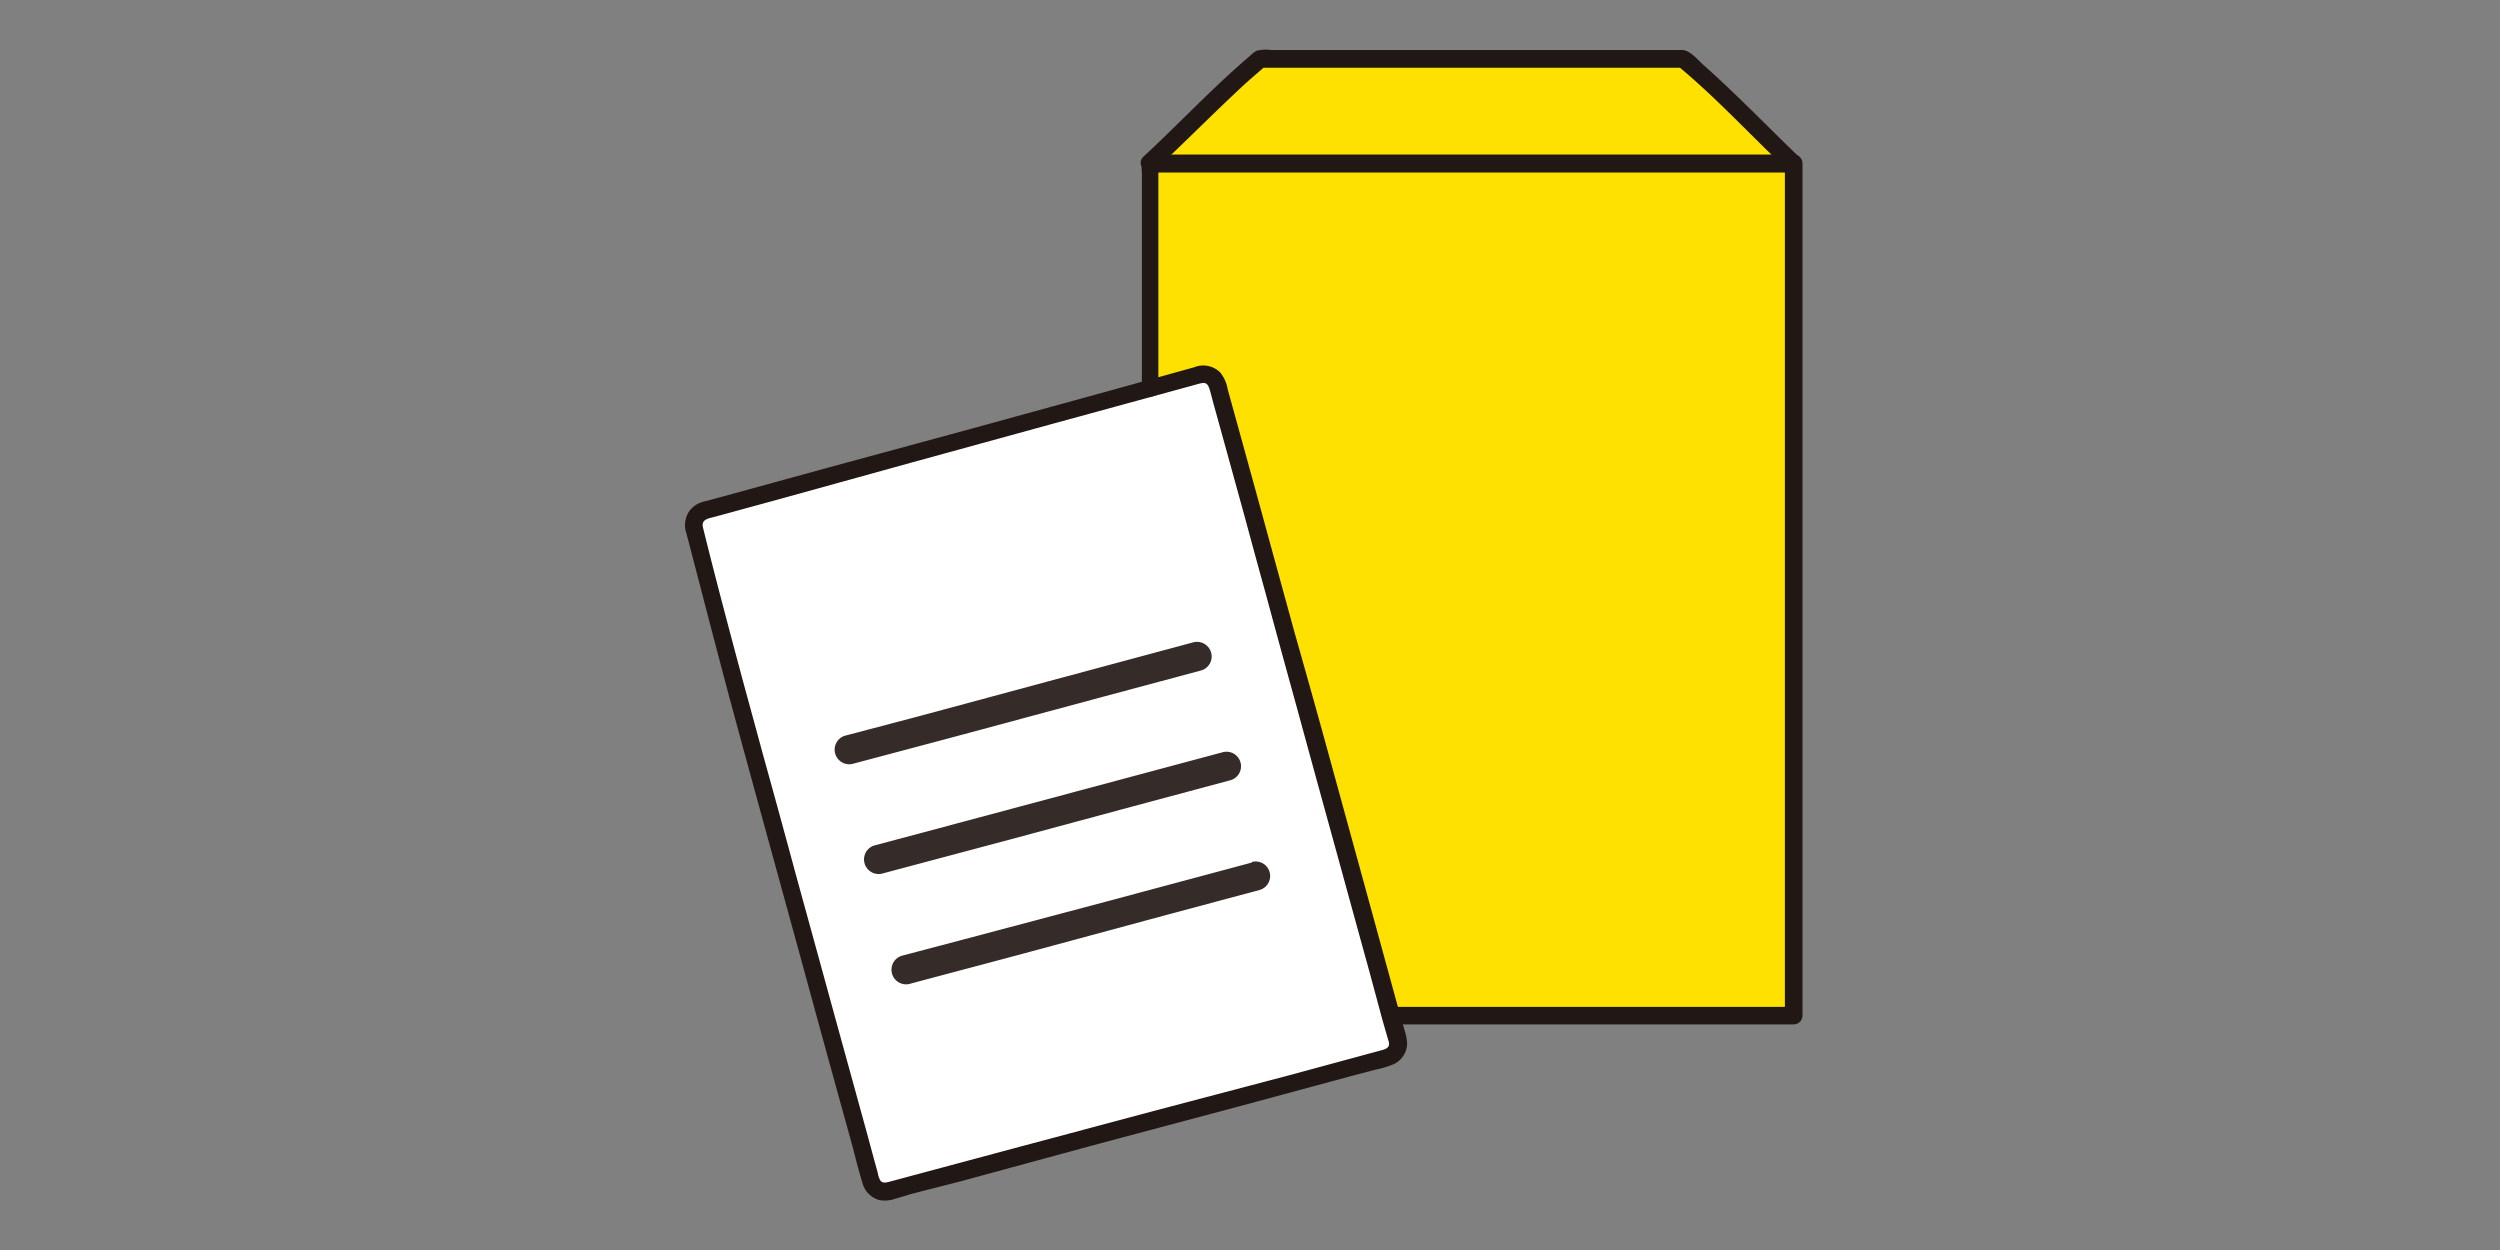
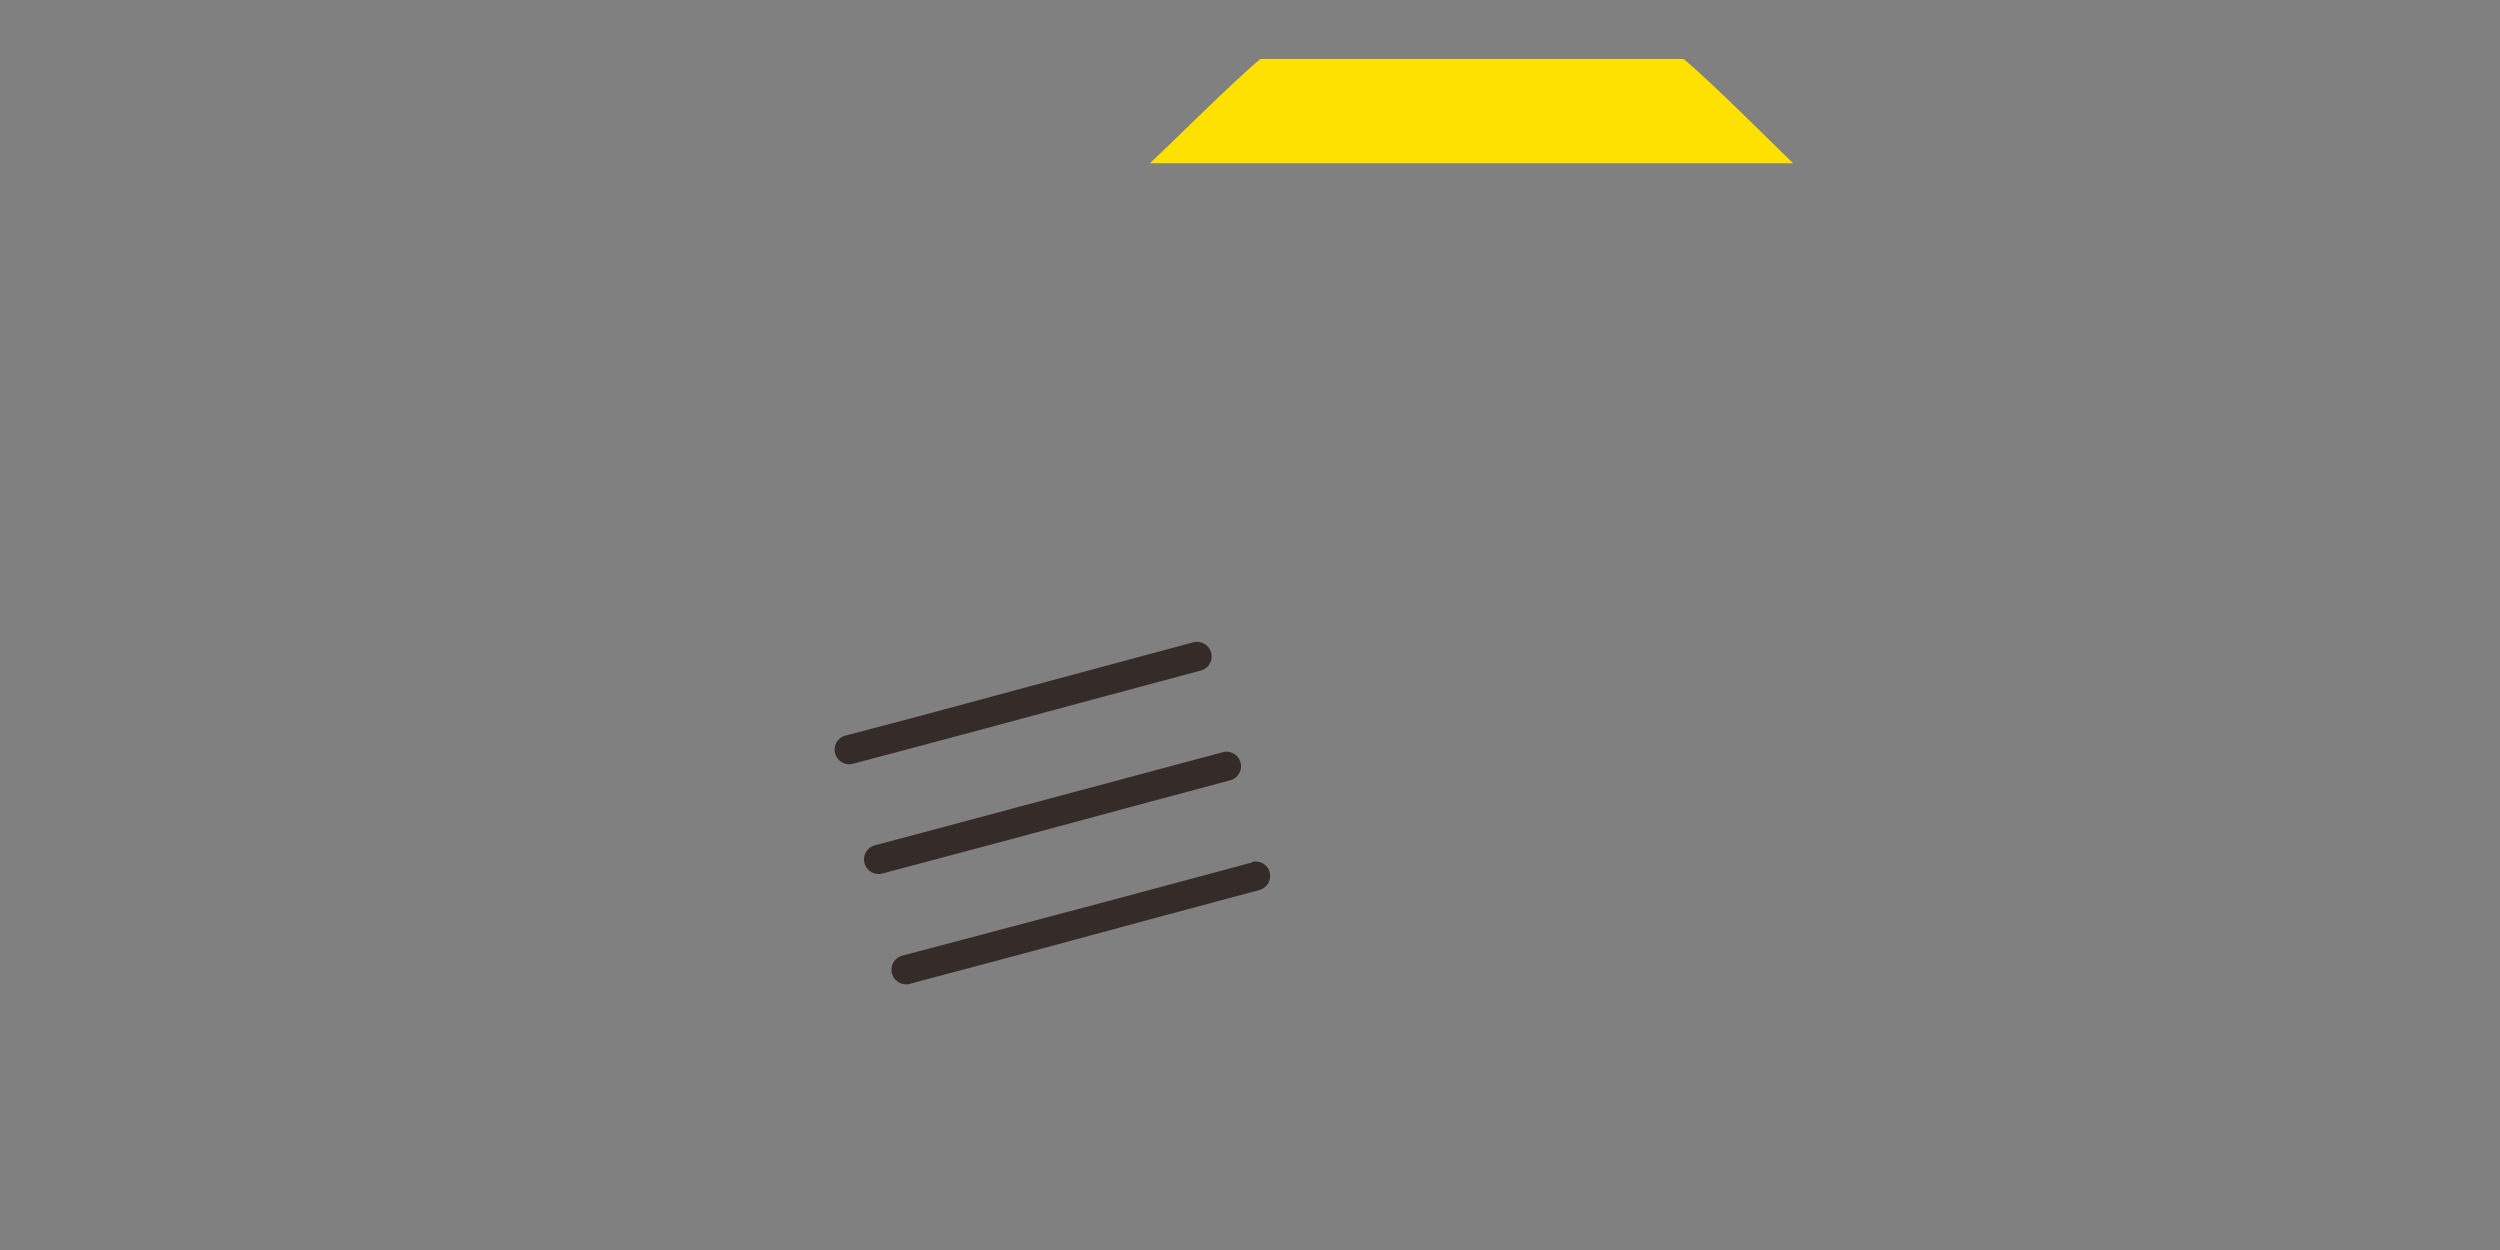
<svg xmlns="http://www.w3.org/2000/svg" viewBox="0 0 200 100">
  <rect x="0" y="0" width="200" height="100" fill="#808080" stroke="none" />
  <defs>
    <style> .cls-1 { fill: #fff; } .cls-2 { fill: #ffe100; } .cls-3 { fill: #211715; } .cls-4 { fill: #352c2a; } .cls-5 { fill: none; } </style>
  </defs>
  <g id="レイヤー_2" data-name="レイヤー 2">
    <g id="トップ">
      <g>
        <g>
-           <path class="cls-1" d="M96,30c-6.14,1.67-33.56,9.2-39.67,10.86a1.17,1.17,0,0,0-.82,1.43c1,3.9,2.73,10.5,3.27,12.52,1.26,4.69,9.13,33.28,10.87,39.67a1.17,1.17,0,0,0,1.43.82L111,84.61a1.17,1.17,0,0,0,.83-1.42h0c-1.78-6.5-9.72-35.37-11.06-40.38-.42-1.58-2.4-8.68-3.3-12A1.16,1.16,0,0,0,96,30Z" />
          <path class="cls-2" d="M92,13.06c1.74-1.63,6.71-6.59,8.83-8.34h33.86c2.12,1.75,7.1,6.74,8.76,8.34" />
-           <path class="cls-2" d="M96,30a1.16,1.16,0,0,1,1.43.81h0c.9,3.32,2.88,10.43,3.3,12,1.23,4.61,8,29.42,10.52,38.41H143.5c0-.09-.08-63.6-.08-68.17-7.57,0-45.63.06-51.44,0,0-.7,0,7.27,0,18Z" />
-           <path class="cls-3" d="M92.67,31.09V13.36c0-.12,0-.5,0-.11H91.3c0-.3,0-.23,0-.15a.71.71,0,0,0,.7.7h17.82l13,0h20.67l-.7-.7V16c0,1.87,0,3.73,0,5.6v7.59c0,3,0,6,0,8.94q0,4.77,0,9.55c0,3.16,0,6.33,0,9.5,0,2.93,0,5.87,0,8.81v7.36c0,1.76,0,3.52,0,5.28,0,.83,0,1.67,0,2.51v.11l.7-.7H111.85a.7.7,0,0,0,0,1.4H143.5a.71.71,0,0,0,.7-.7V67.9q0-4.26,0-8.52,0-4.69,0-9.39c0-3.2,0-6.4,0-9.6V31.23q0-4,0-8c0-2.05,0-4.1,0-6.14V13.06a.71.71,0,0,0-.7-.7H136l-11.62,0H92l.7.7,0-.23a.7.7,0,0,0-1.35,0,5.66,5.66,0,0,0,0,1v17.2a.7.7,0,0,0,1.4,0Z" />
-           <path class="cls-3" d="M92.46,13.55c2.39-2.23,4.68-4.56,7.08-6.78.58-.53,1.15-1,1.76-1.55l-.5.2h33.86l-.5-.2c2.56,2.11,4.88,4.53,7.25,6.85l1.51,1.48c.65.63,1.64-.36,1-1-2.54-2.45-5-5-7.65-7.36C135.82,4.8,135.2,4,134.57,4H101.68a3.15,3.15,0,0,0-1.15.06,2.25,2.25,0,0,0-.52.4c-2.76,2.35-5.28,5-7.9,7.48l-.64.6c-.66.62.33,1.61,1,1Z" />
-           <path class="cls-3" d="M95.83,29.3l-7.21,2-10.92,3L66.36,37.38l-8.64,2.37-1.35.36a2.08,2.08,0,0,0-1.2.74,2,2,0,0,0-.26,1.81c.59,2.25,1.18,4.51,1.76,6.76.69,2.62,1.37,5.24,2.08,7.85.77,2.84,1.55,5.69,2.33,8.53l3.06,11.14q1.45,5.32,2.92,10.65c.38,1.38.77,2.77,1.15,4.16.26,1,.49,1.94.79,2.89A1.92,1.92,0,0,0,70.33,96a2.45,2.45,0,0,0,1.26-.09L73,95.49l3.91-1L87.5,91.61l11.55-3.08L108.41,86l1.64-.43a7.43,7.43,0,0,0,1.52-.47,1.88,1.88,0,0,0,1-1.6,3.89,3.89,0,0,0-.18-1L112,81.16l-2.37-8.65-3.06-11.15q-1.47-5.37-3-10.74l-2-7.29c-.85-3.13-1.72-6.26-2.58-9.39l-.77-2.78a2.89,2.89,0,0,0-.61-1.37,1.93,1.93,0,0,0-1.83-.49c-.88.2-.5,1.55.37,1.35.43-.1.55.26.65.6s.22.84.34,1.26l.83,3,1.62,5.88c.54,2,1.06,3.91,1.6,5.86.85,3.14,1.71,6.29,2.58,9.43q1.52,5.58,3.06,11.15,1.37,5,2.75,10l1,3.71L111,83c.06.21.18.47.09.68s-.38.29-.61.35l-7.38,2L92.29,88.88l-11.23,3-8.57,2.3-1.34.36c-.25.06-.51.14-.71-.08a1.68,1.68,0,0,1-.22-.64c-.28-1-.57-2.08-.85-3.12l-2.58-9.37q-1.52-5.55-3.05-11.1-1.35-5-2.72-9.93c-.54-2-1.09-4-1.62-5.95-1.07-4-2.16-8.08-3.16-12.14-.17-.68.45-.73.95-.87l1.47-.4,3.91-1.07L72.94,37l11.32-3.11,9.18-2.51,2.77-.76A.7.7,0,0,0,95.83,29.3Z" />
          <path class="cls-4" d="M95.45,51.39l-11.6,3.12L73.73,57.24l-6.18,1.63a1.17,1.17,0,0,0,.62,2.25c3.41-.91,6.83-1.81,10.24-2.73l9.91-2.67,7.76-2.08a1.16,1.16,0,0,0,.81-1.43,1.17,1.17,0,0,0-1.44-.82Z" />
          <path class="cls-4" d="M97.81,60.18,86.2,63.29,76.08,66,69.9,67.65a1.17,1.17,0,0,0,.62,2.25l10.25-2.73,9.9-2.67,7.76-2.08a1.16,1.16,0,1,0-.62-2.24Z" />
          <path class="cls-4" d="M100.16,69l-11.6,3.11L78.43,74.8l-6.17,1.63a1.17,1.17,0,1,0,.62,2.25c3.41-.91,6.83-1.81,10.24-2.73L93,73.28l7.76-2.08a1.16,1.16,0,1,0-.62-2.24Z" />
        </g>
        <rect class="cls-5" width="200" height="100" />
      </g>
    </g>
  </g>
</svg>